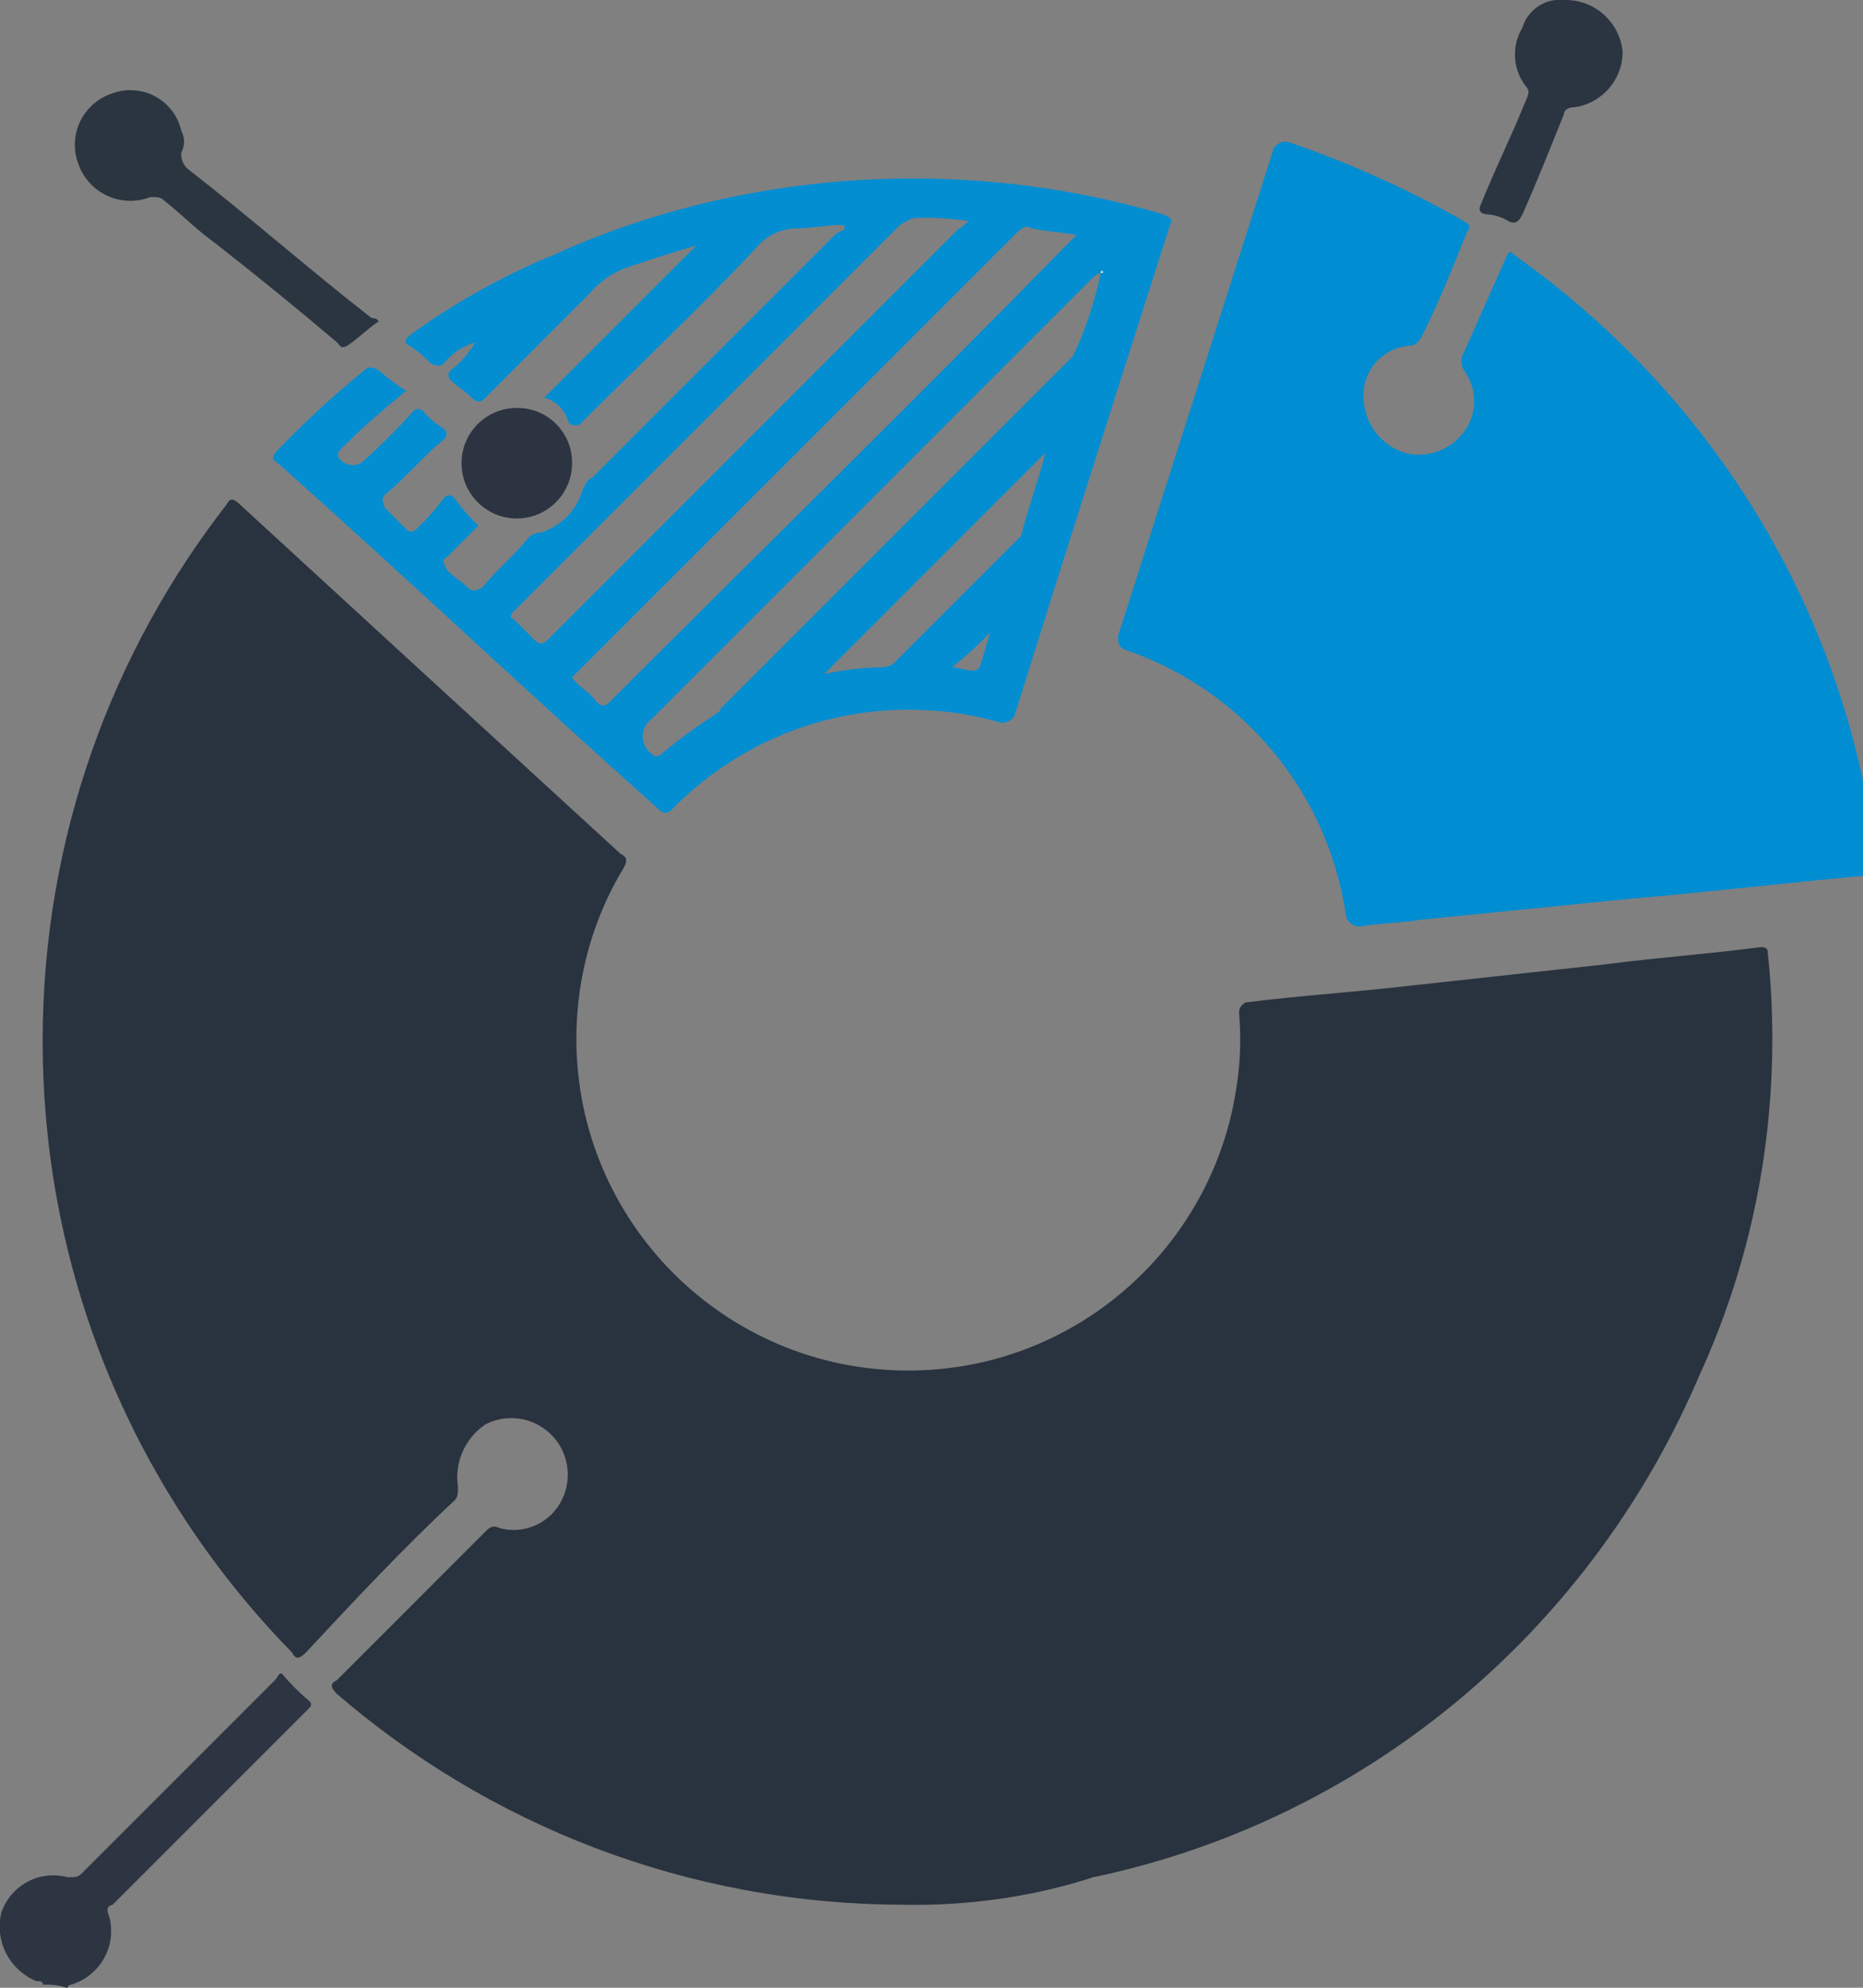
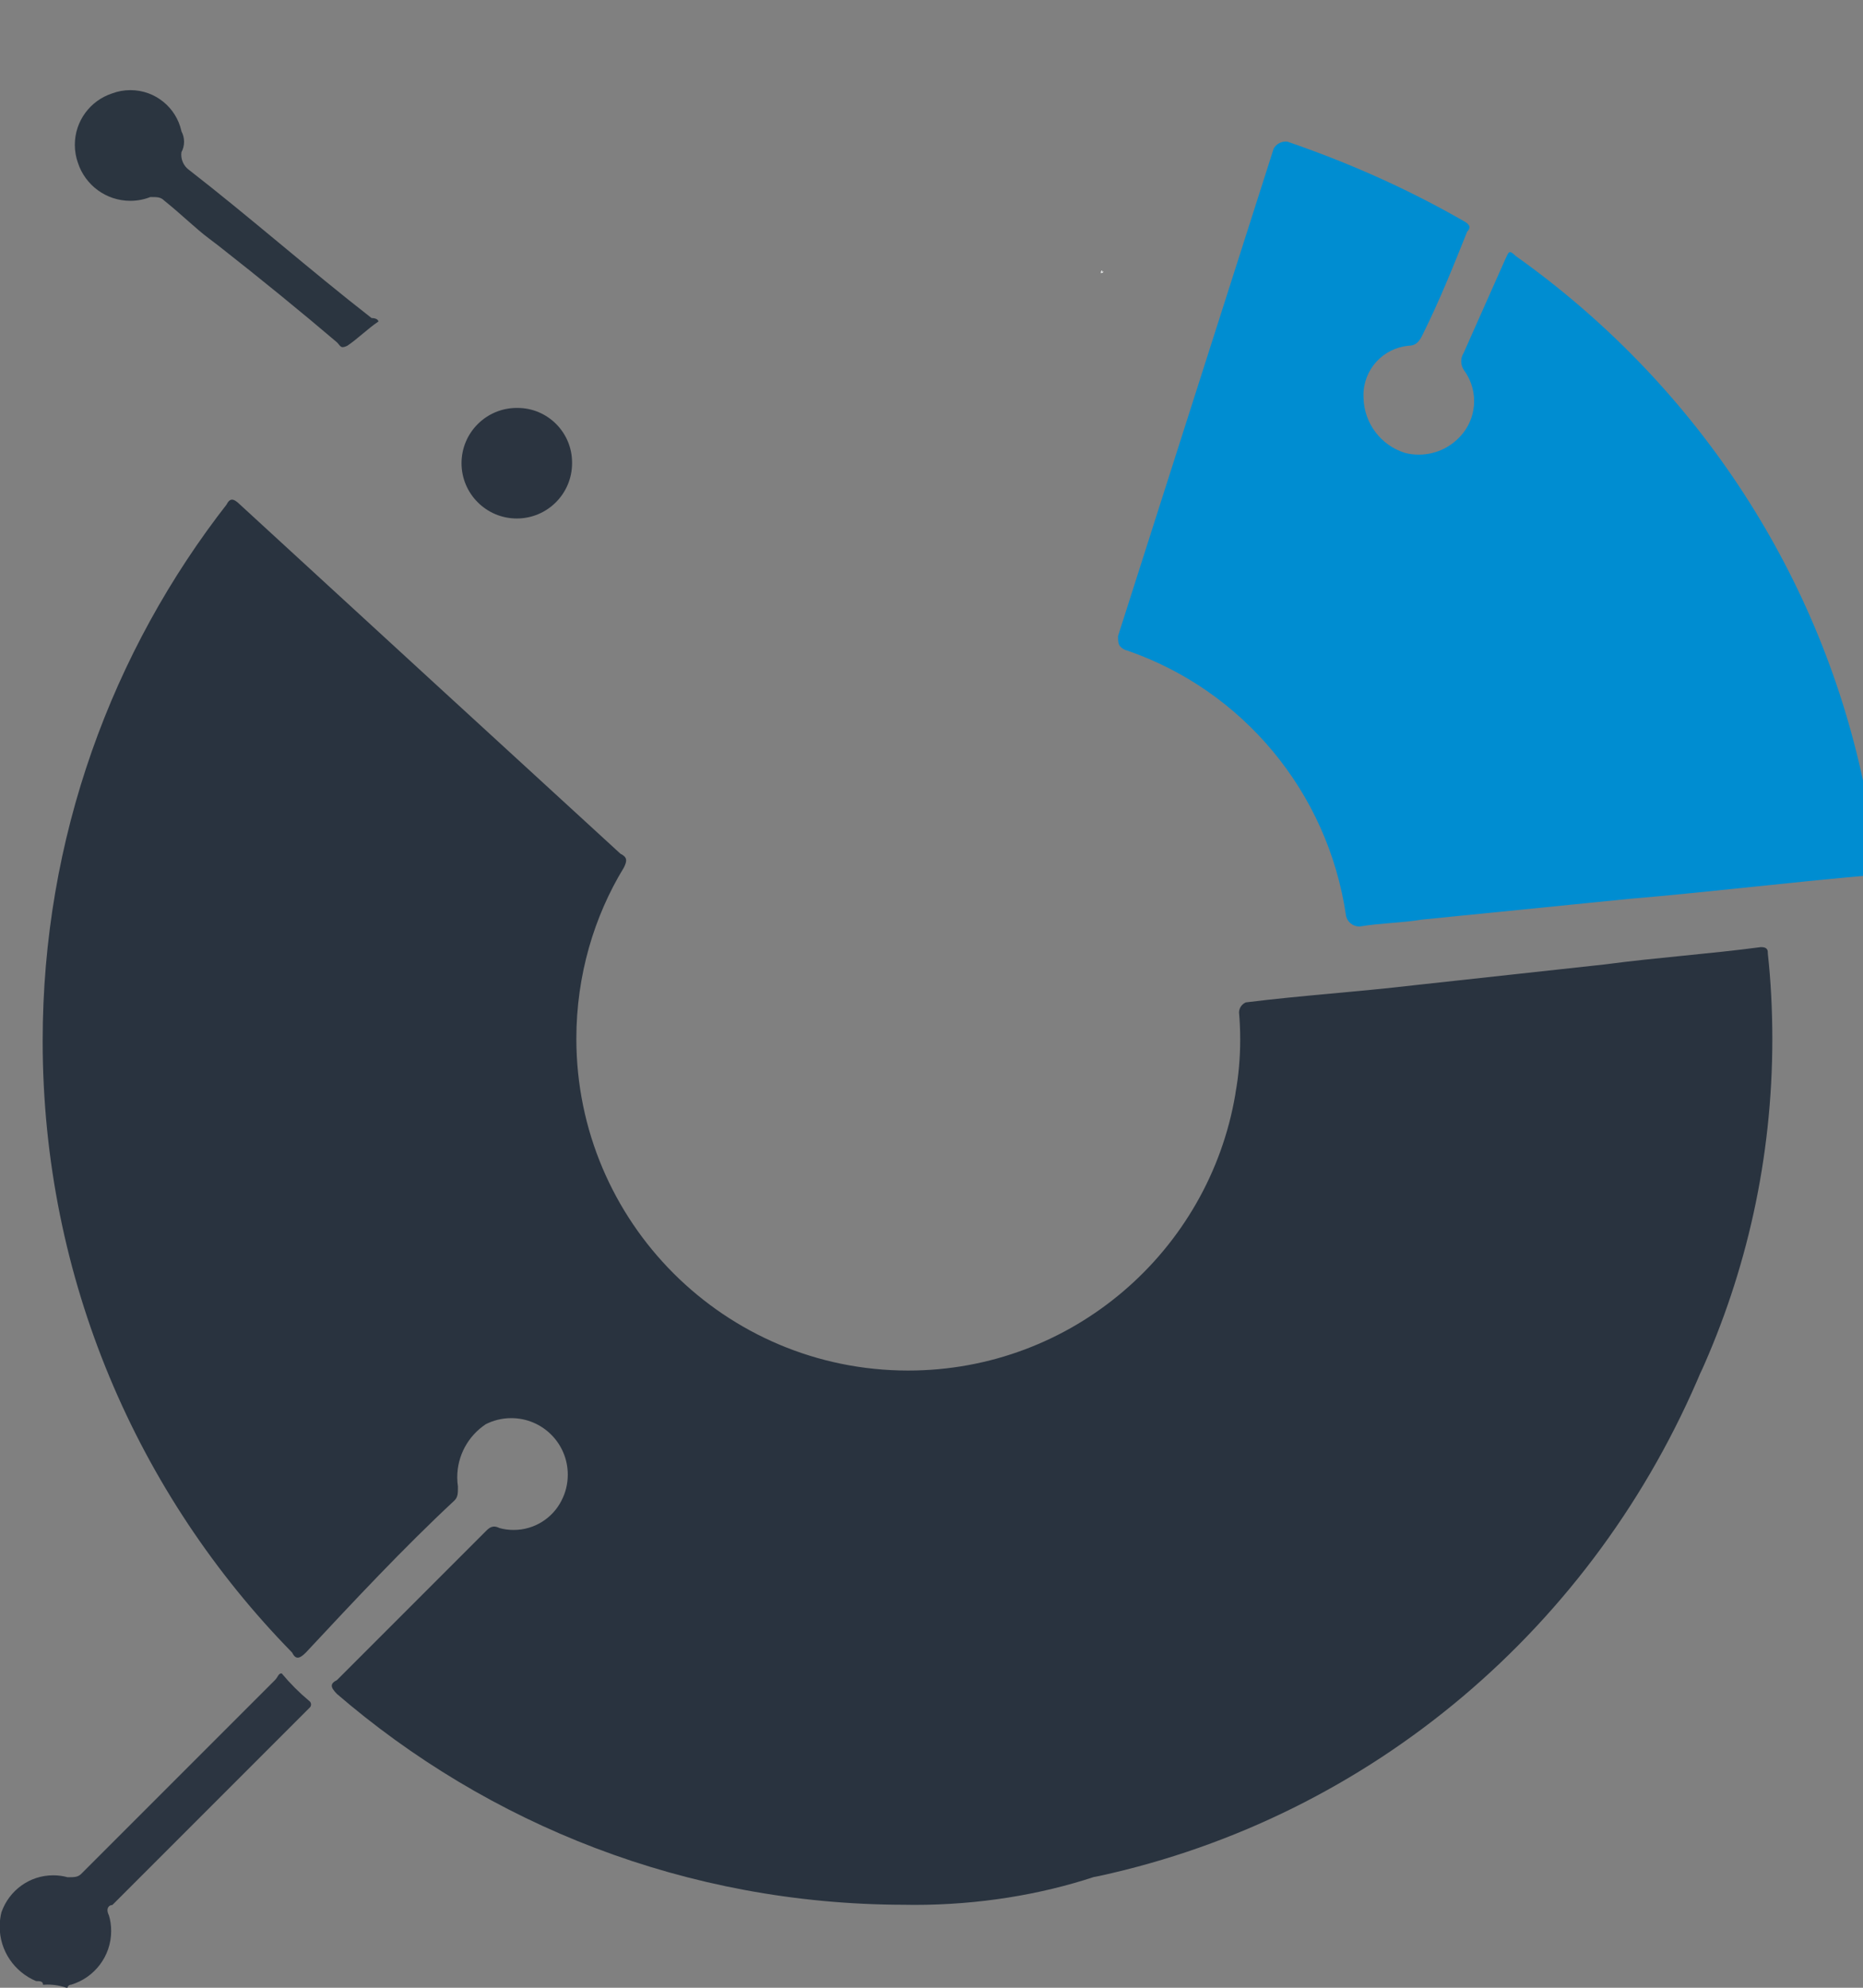
<svg xmlns="http://www.w3.org/2000/svg" version="1.1" width="30" height="32" viewBox="0 0 30 32">
  <rect x="0" y="0" width="30" height="32" fill="#808080" stroke="none" />
  <path fill="#008dd1" d="M30.247 14.080c-1.336 0.111-2.671 0.278-4.007 0.39l-3.339 0.334c-0.334 0.055-0.668 0.055-1.002 0.111-0.003 0-0.007 0-0.011 0-0.102 0-0.188-0.070-0.212-0.166l-0-0.002c-0.293-2.011-1.678-3.638-3.524-4.274l-0.037-0.011c-0.111-0.055-0.111-0.111-0.111-0.223l2.506-7.847c0.039-0.068 0.112-0.113 0.195-0.113 0.010 0 0.020 0.001 0.029 0.002l-0.001-0c1.094 0.377 2.031 0.81 2.916 1.323l-0.078-0.042c0.111 0.055 0.111 0.111 0.055 0.167-0.223 0.557-0.445 1.113-0.723 1.67-0.055 0.111-0.111 0.167-0.223 0.167-0.408 0.039-0.724 0.38-0.724 0.795 0 0.014 0 0.028 0.001 0.042l-0-0.002c0.008 0.417 0.283 0.768 0.661 0.888l0.007 0.002c0.067 0.018 0.143 0.028 0.222 0.028 0.295 0 0.557-0.141 0.722-0.359l0.002-0.002c0.104-0.138 0.167-0.312 0.167-0.501s-0.063-0.363-0.168-0.503l0.002 0.002c-0.026-0.039-0.042-0.087-0.042-0.139s0.016-0.1 0.042-0.14l-0.001 0.001 0.668-1.503c0.055-0.111 0.055-0.167 0.167-0.055 2.837 2.016 4.866 5.009 5.601 8.479l0.016 0.091c0.105 0.35 0.166 0.752 0.167 1.168v0c0 0 0 0.001 0 0.001 0 0.030 0.024 0.054 0.054 0.054 0 0 0.001 0 0.001 0h-0v0.167z" />
  <path fill="#2c3541" d="M0.692 31.948c0-0.055-0.055-0.055-0.111-0.055-0.347-0.147-0.586-0.484-0.586-0.878 0-0.084 0.011-0.165 0.031-0.242l-0.001 0.007c0.124-0.347 0.45-0.59 0.832-0.59 0.082 0 0.16 0.011 0.235 0.032l-0.006-0.001c0.111 0 0.167 0 0.223-0.055l3.116-3.116c0.055-0.055 0.055-0.111 0.111-0.111 0.136 0.163 0.282 0.309 0.44 0.441l0.005 0.004c0.017 0.013 0.028 0.033 0.028 0.056s-0.011 0.043-0.028 0.056l-0 0-3.172 3.172c-0.055 0-0.111 0.055-0.055 0.167 0.023 0.075 0.036 0.161 0.036 0.251 0 0.408-0.271 0.752-0.642 0.864l-0.006 0.002c-0 0-0.001 0-0.001 0-0.030 0-0.054 0.024-0.054 0.054 0 0 0 0.001 0 0.001v-0c-0.097-0.037-0.209-0.058-0.326-0.058-0.024 0-0.048 0.001-0.071 0.003l0.003-0z" />
  <path fill="#29333f" d="M14.553 30.664c-3.496-0.006-6.692-1.29-9.145-3.409l0.018 0.015c-0.111-0.111-0.111-0.167 0-0.223l2.393-2.393c0.055-0.055 0.111-0.111 0.223-0.055 0.069 0.020 0.148 0.031 0.229 0.031 0.336 0 0.627-0.191 0.77-0.471l0.002-0.005c0.063-0.12 0.1-0.263 0.1-0.414 0-0.503-0.407-0.91-0.91-0.91-0.151 0-0.294 0.037-0.419 0.102l0.005-0.002c-0.277 0.186-0.456 0.499-0.456 0.853 0 0.053 0.004 0.104 0.012 0.155l-0.001-0.006c0 0.111 0 0.167-0.055 0.223-0.835 0.778-1.613 1.613-2.393 2.448-0.111 0.111-0.167 0.111-0.223 0-2.484-2.536-4.016-6.011-4.016-9.844 0-3.267 1.114-6.275 2.982-8.663l-0.023 0.031c0.055-0.111 0.111-0.111 0.223 0 2.059 1.892 4.062 3.729 6.122 5.617 0.111 0.055 0.111 0.111 0.055 0.223-0.48 0.786-0.765 1.737-0.765 2.754 0 2.951 2.392 5.343 5.343 5.343 2.646 0 4.843-1.924 5.269-4.449l0.004-0.031c0.047-0.256 0.074-0.551 0.074-0.852 0-0.151-0.007-0.3-0.020-0.447l0.001 0.019c0-0 0-0.001 0-0.002 0-0.074 0.046-0.138 0.11-0.165l0.001-0c0.89-0.111 1.781-0.167 2.727-0.278 1.002-0.111 2.059-0.223 3.061-0.334 0.835-0.111 1.67-0.167 2.506-0.278 0.111 0 0.111 0.055 0.111 0.111 0.046 0.411 0.072 0.887 0.072 1.369 0 1.923-0.416 3.748-1.163 5.391l0.033-0.082c-1.727 4.145-5.322 7.208-9.705 8.164l-0.090 0.017c-0.861 0.284-1.853 0.449-2.882 0.449-0.064 0-0.127-0.001-0.191-0.002l0.009 0z" />
-   <path fill="#038ed2" d="M8.766 6.4l2.448-2.448c-0.39 0.111-0.723 0.223-1.058 0.334-0.269 0.085-0.496 0.24-0.666 0.443l-0.002 0.002-1.669 1.67c-0.055 0.055-0.111 0.111-0.223 0s-0.223-0.167-0.334-0.278c-0.025-0.019-0.041-0.049-0.041-0.083s0.016-0.064 0.041-0.083l0-0c0.157-0.121 0.288-0.269 0.386-0.438l0.004-0.007c-0.203 0.060-0.374 0.177-0.5 0.332l-0.001 0.002c-0.055 0.055-0.111 0.055-0.223 0-0.096-0.107-0.206-0.2-0.327-0.275l-0.006-0.004c-0.111-0.055-0.055-0.111 0-0.167 0.659-0.482 1.41-0.91 2.208-1.251l0.075-0.028c1.713-0.789 3.718-1.248 5.829-1.248 1.434 0 2.818 0.212 4.124 0.607l-0.101-0.026c0.111 0.055 0.167 0.055 0.111 0.167-0.835 2.616-1.67 5.231-2.506 7.902-0.039 0.068-0.112 0.113-0.195 0.113-0.010 0-0.020-0.001-0.029-0.002l0.001 0c-0.443-0.133-0.952-0.209-1.479-0.209-1.491 0-2.84 0.613-3.807 1.6l-0.001 0.001c-0.026 0.034-0.066 0.056-0.111 0.056s-0.086-0.022-0.111-0.056l-0-0c-2.059-1.836-4.062-3.729-6.122-5.566-0.111-0.055-0.111-0.111 0-0.223 0.432-0.45 0.886-0.868 1.364-1.258l0.027-0.022c0.055-0.055 0.111-0.055 0.223 0 0.132 0.119 0.277 0.229 0.432 0.326l0.013 0.008c-0.334 0.278-0.668 0.557-0.946 0.835l-0.111 0.111c-0.025 0.019-0.041 0.049-0.041 0.083s0.016 0.064 0.041 0.083l0 0c0.049 0.052 0.118 0.084 0.195 0.084s0.146-0.032 0.195-0.084l0-0c0.276-0.248 0.529-0.502 0.77-0.769l0.008-0.009c0.019-0.025 0.049-0.041 0.083-0.041s0.064 0.016 0.083 0.041l0 0c0.096 0.107 0.206 0.2 0.327 0.275l0.006 0.004c0.025 0.019 0.041 0.049 0.041 0.083s-0.016 0.064-0.041 0.083l-0 0c-0.334 0.278-0.612 0.612-0.946 0.89-0.055 0.055-0.055 0.111 0 0.223l0.334 0.334c0.019 0.025 0.049 0.041 0.083 0.041s0.064-0.016 0.083-0.041l0-0c0.162-0.151 0.308-0.315 0.438-0.491l0.007-0.010c0.019-0.025 0.049-0.041 0.083-0.041s0.064 0.016 0.083 0.041l0 0c0.118 0.166 0.246 0.312 0.388 0.443l0.002 0.002-0.501 0.501c-0.111 0.055-0.055 0.111 0 0.223 0.111 0.111 0.223 0.167 0.334 0.278 0.055 0.055 0.111 0.055 0.223 0 0.223-0.278 0.501-0.501 0.723-0.778 0.052-0.067 0.133-0.11 0.223-0.111h0c0.321-0.1 0.568-0.347 0.666-0.661l0.002-0.007c0.055-0.111 0.055-0.167 0.167-0.223l3.896-3.896c0.055-0.055 0.111-0.055 0.167-0.111 0-0 0-0.001 0-0.001 0-0.030-0.024-0.054-0.054-0.054-0 0-0.001 0-0.001 0h0c-0.223 0-0.501 0.055-0.723 0.055-0.271 0.005-0.511 0.134-0.667 0.332l-0.001 0.002c-0.89 0.946-1.836 1.836-2.783 2.783-0.026 0.034-0.066 0.056-0.111 0.056s-0.086-0.022-0.111-0.056l-0-0c-0.052-0.191-0.199-0.338-0.386-0.389l-0.004-0.001zM17.726 4.397c-0.055 0-0.111 0.055-0.167 0.111l-7.068 7.068c-0.086 0.064-0.141 0.165-0.141 0.278s0.055 0.215 0.14 0.278l0.001 0.001c0.019 0.025 0.049 0.041 0.083 0.041s0.064-0.016 0.083-0.041l0-0c0.246-0.208 0.519-0.409 0.803-0.593l0.031-0.019c0.055-0.055 0.111-0.055 0.111-0.111l5.677-5.677c0.183-0.383 0.336-0.829 0.437-1.295l0.008-0.041c0.055 0 0.055-0.055 0 0 0.055-0.055 0-0.055 0 0zM17.336 3.785c-0.278-0.055-0.501-0.055-0.723-0.111-0.111-0.055-0.167 0-0.278 0.111l-7.124 7.119c0.111 0.167 0.278 0.223 0.39 0.39 0.111 0.111 0.167 0.055 0.223 0 2.506-2.506 4.953-4.897 7.346-7.346l0.167-0.167zM15.608 3.562c-0.214-0.036-0.462-0.057-0.714-0.057-0.043 0-0.085 0.001-0.127 0.002l0.006-0c-0.111 0-0.167 0.055-0.278 0.111l-6.229 6.232c-0.055 0.055-0.055 0.111 0 0.111l0.334 0.334c0.111 0.111 0.167 0.055 0.223 0l6.622-6.622c0.055 0 0.055-0.055 0.167-0.111zM16.832 7.291l-3.561 3.561c0.282-0.064 0.607-0.105 0.941-0.111l0.005-0c0.090-0.002 0.171-0.045 0.223-0.111l0-0.001 2.003-2.003c0.111-0.445 0.278-0.89 0.39-1.336zM15.942 10.186c-0.189 0.197-0.388 0.379-0.6 0.547l-0.012 0.009c0.111 0 0.223 0.055 0.334 0.055 0.045-0.003 0.084-0.024 0.111-0.055l0-0c0.058-0.168 0.116-0.391 0.169-0.557z" />
  <path fill="#2b3540" d="M6.094 5.176c-0.167 0.111-0.334 0.278-0.501 0.39-0.111 0.055-0.111 0-0.167-0.055-0.558-0.475-1.228-1.022-1.909-1.556l-0.15-0.114c-0.223-0.167-0.445-0.39-0.723-0.612-0.056-0.057-0.111-0.057-0.223-0.057-0.096 0.038-0.206 0.061-0.322 0.061-0.394 0-0.728-0.256-0.844-0.611l-0.002-0.006c-0.030-0.085-0.048-0.182-0.048-0.284 0-0.386 0.251-0.713 0.598-0.827l0.006-0.002c0.087-0.033 0.187-0.052 0.291-0.052 0.402 0 0.738 0.282 0.821 0.658l0.001 0.006c0.026 0.048 0.042 0.106 0.042 0.167s-0.015 0.119-0.043 0.169l0.001-0.002c-0.002 0.012-0.003 0.026-0.003 0.040 0 0.096 0.044 0.182 0.113 0.238l0.001 0c1.002 0.778 1.948 1.613 2.95 2.393 0.111 0.002 0.111 0.057 0.111 0.057z" />
-   <path fill="#2b3541" d="M25.183 0c0.009-0 0.019-0 0.029-0 0.479 0 0.872 0.365 0.917 0.832l0 0.004c-0.001 0.453-0.337 0.828-0.773 0.89l-0.005 0.001c-0.111 0-0.167 0.055-0.167 0.111-0.223 0.557-0.445 1.113-0.668 1.613-0.055 0.111-0.111 0.167-0.223 0.111-0.095-0.059-0.209-0.099-0.33-0.111l-0.003-0c-0.111 0-0.167-0.055-0.111-0.167 0.223-0.557 0.501-1.113 0.723-1.67 0.055-0.111 0.055-0.167 0-0.223-0.11-0.14-0.177-0.32-0.177-0.514 0-0.159 0.044-0.308 0.122-0.435l-0.002 0.004c0.079-0.262 0.318-0.449 0.601-0.449 0.024 0 0.047 0.001 0.070 0.004l-0.003-0z" />
  <path fill="#2b3440" d="M9.212 7.457c0 0.492-0.399 0.89-0.89 0.89s-0.89-0.399-0.89-0.89c0-0.492 0.399-0.89 0.89-0.89v0c0.003-0 0.007-0 0.011-0 0.485 0 0.879 0.394 0.879 0.879 0 0.004-0 0.008-0 0.012v-0.001z" />
  <path fill="#fbfdfd" d="M17.726 4.396c0-0.055 0.055-0.055 0 0 0.055-0.055 0.055 0 0 0z" />
</svg>